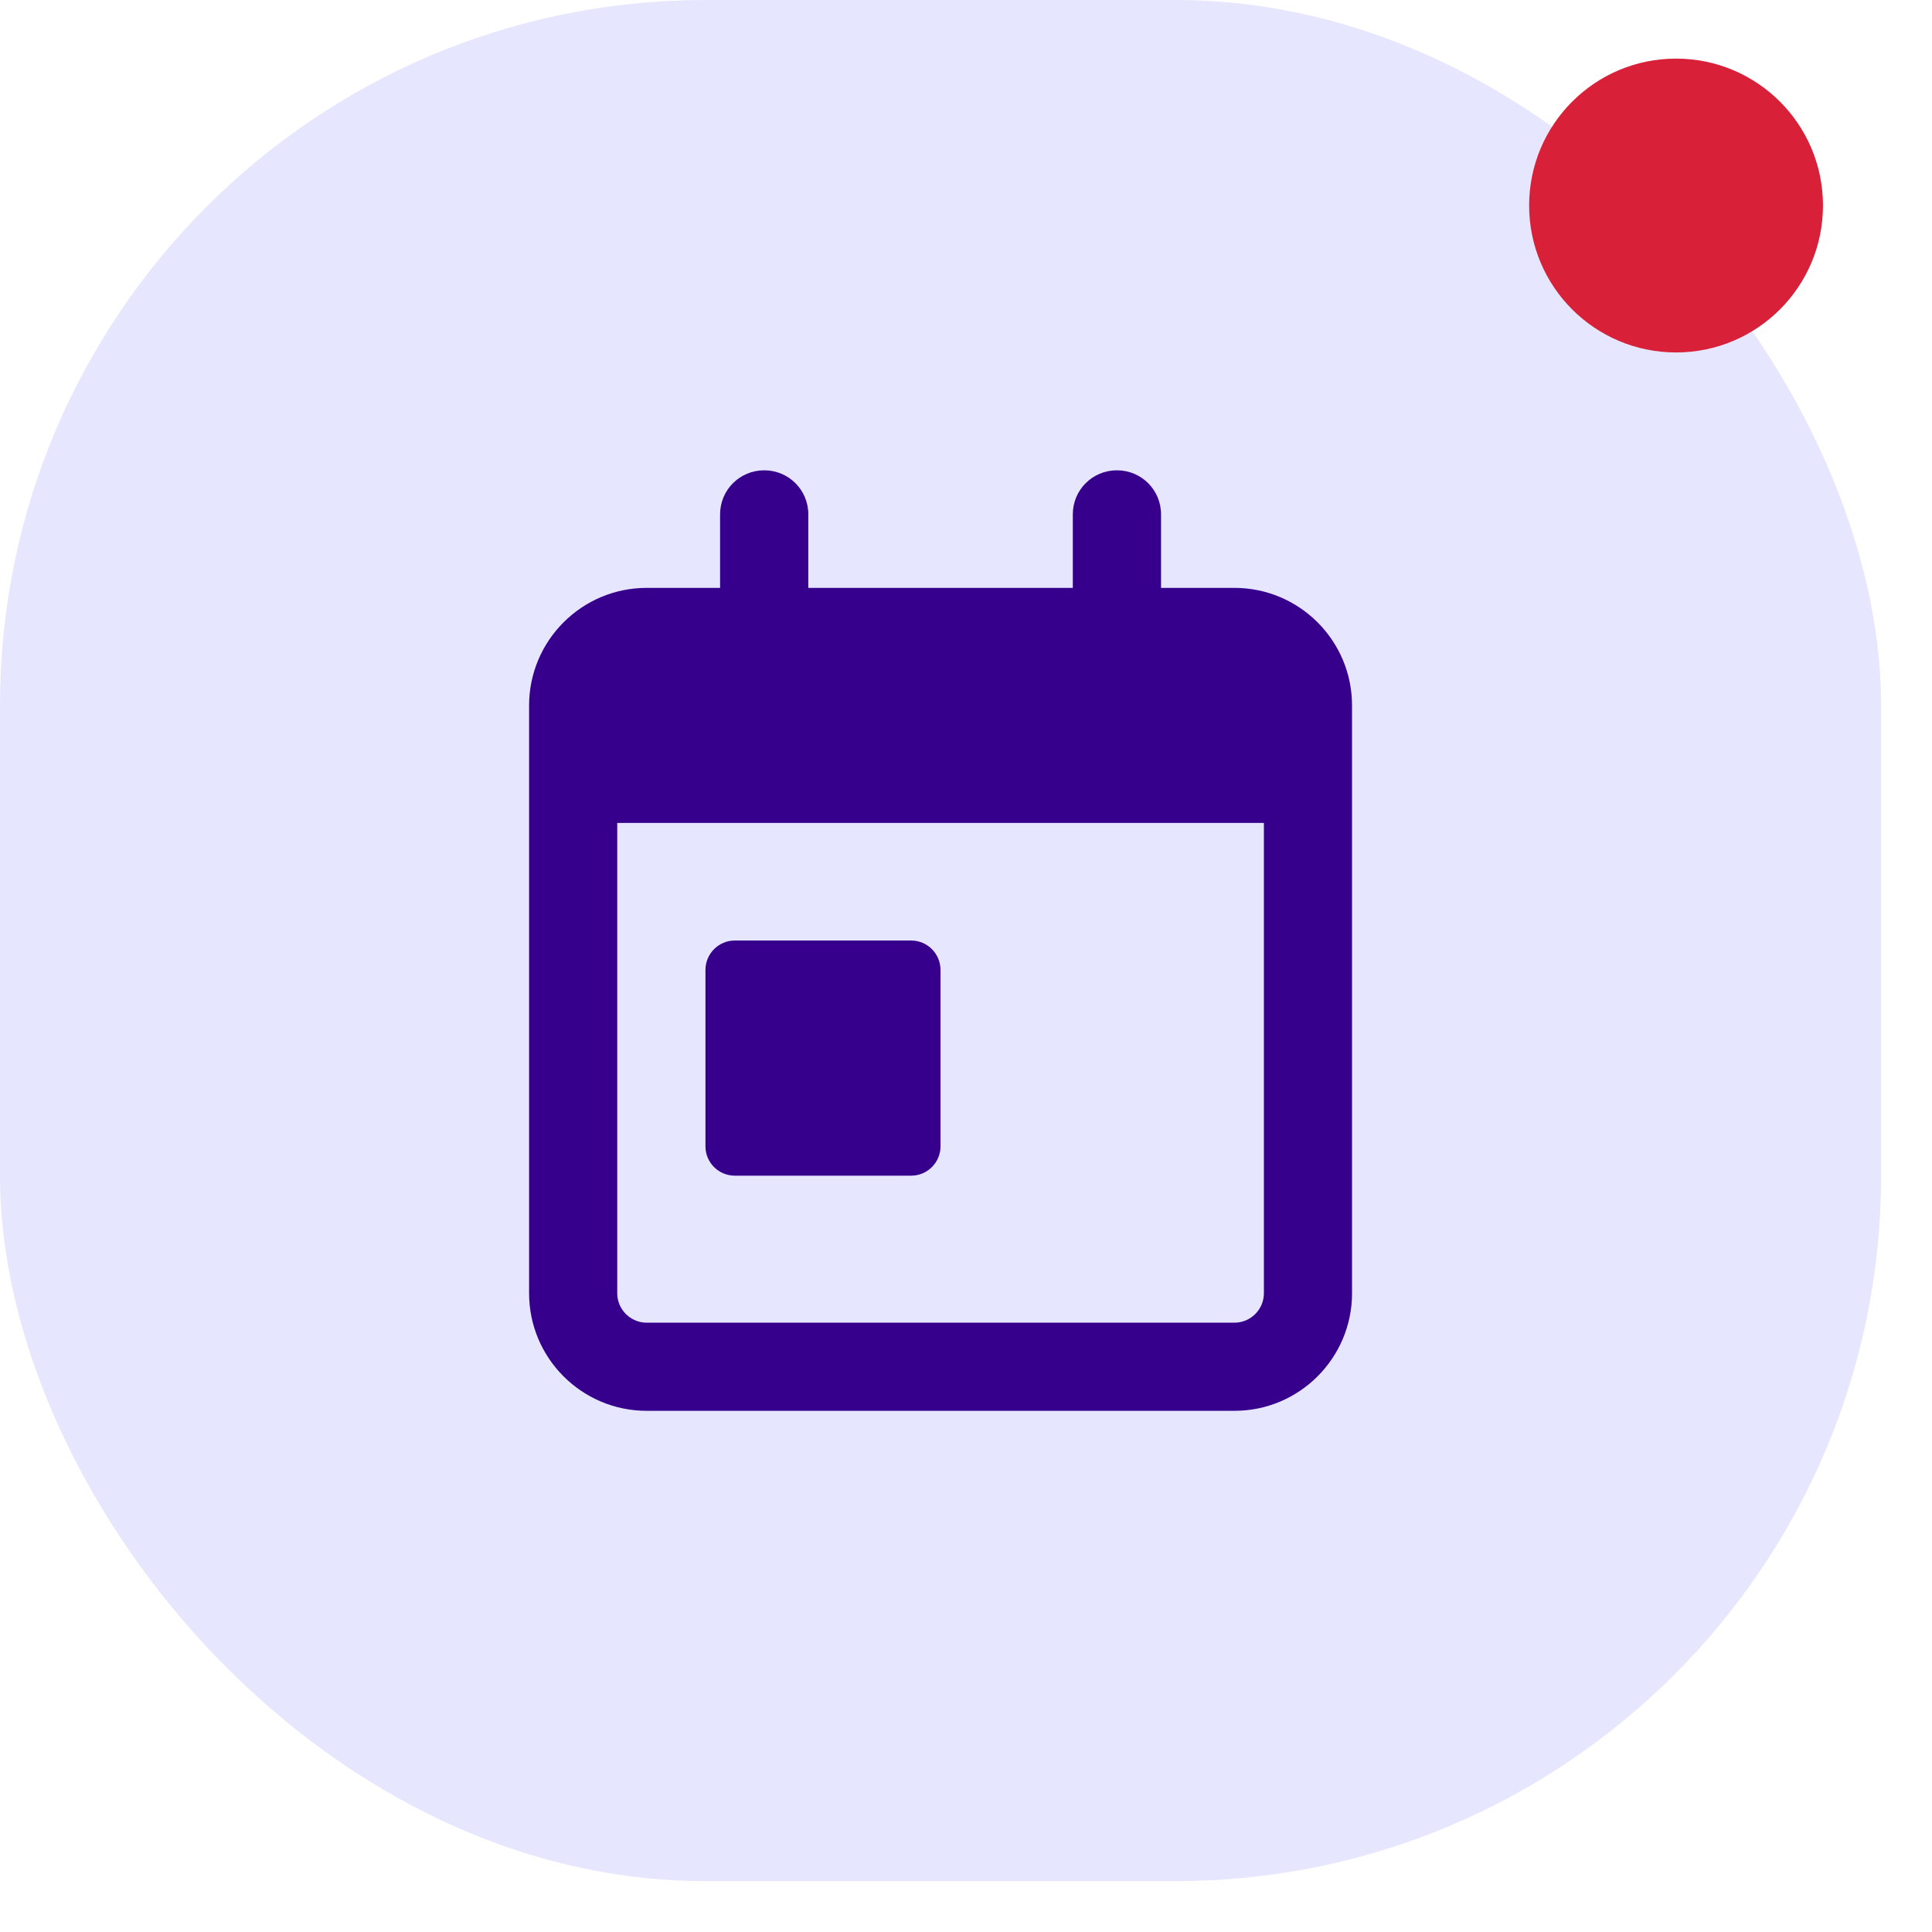
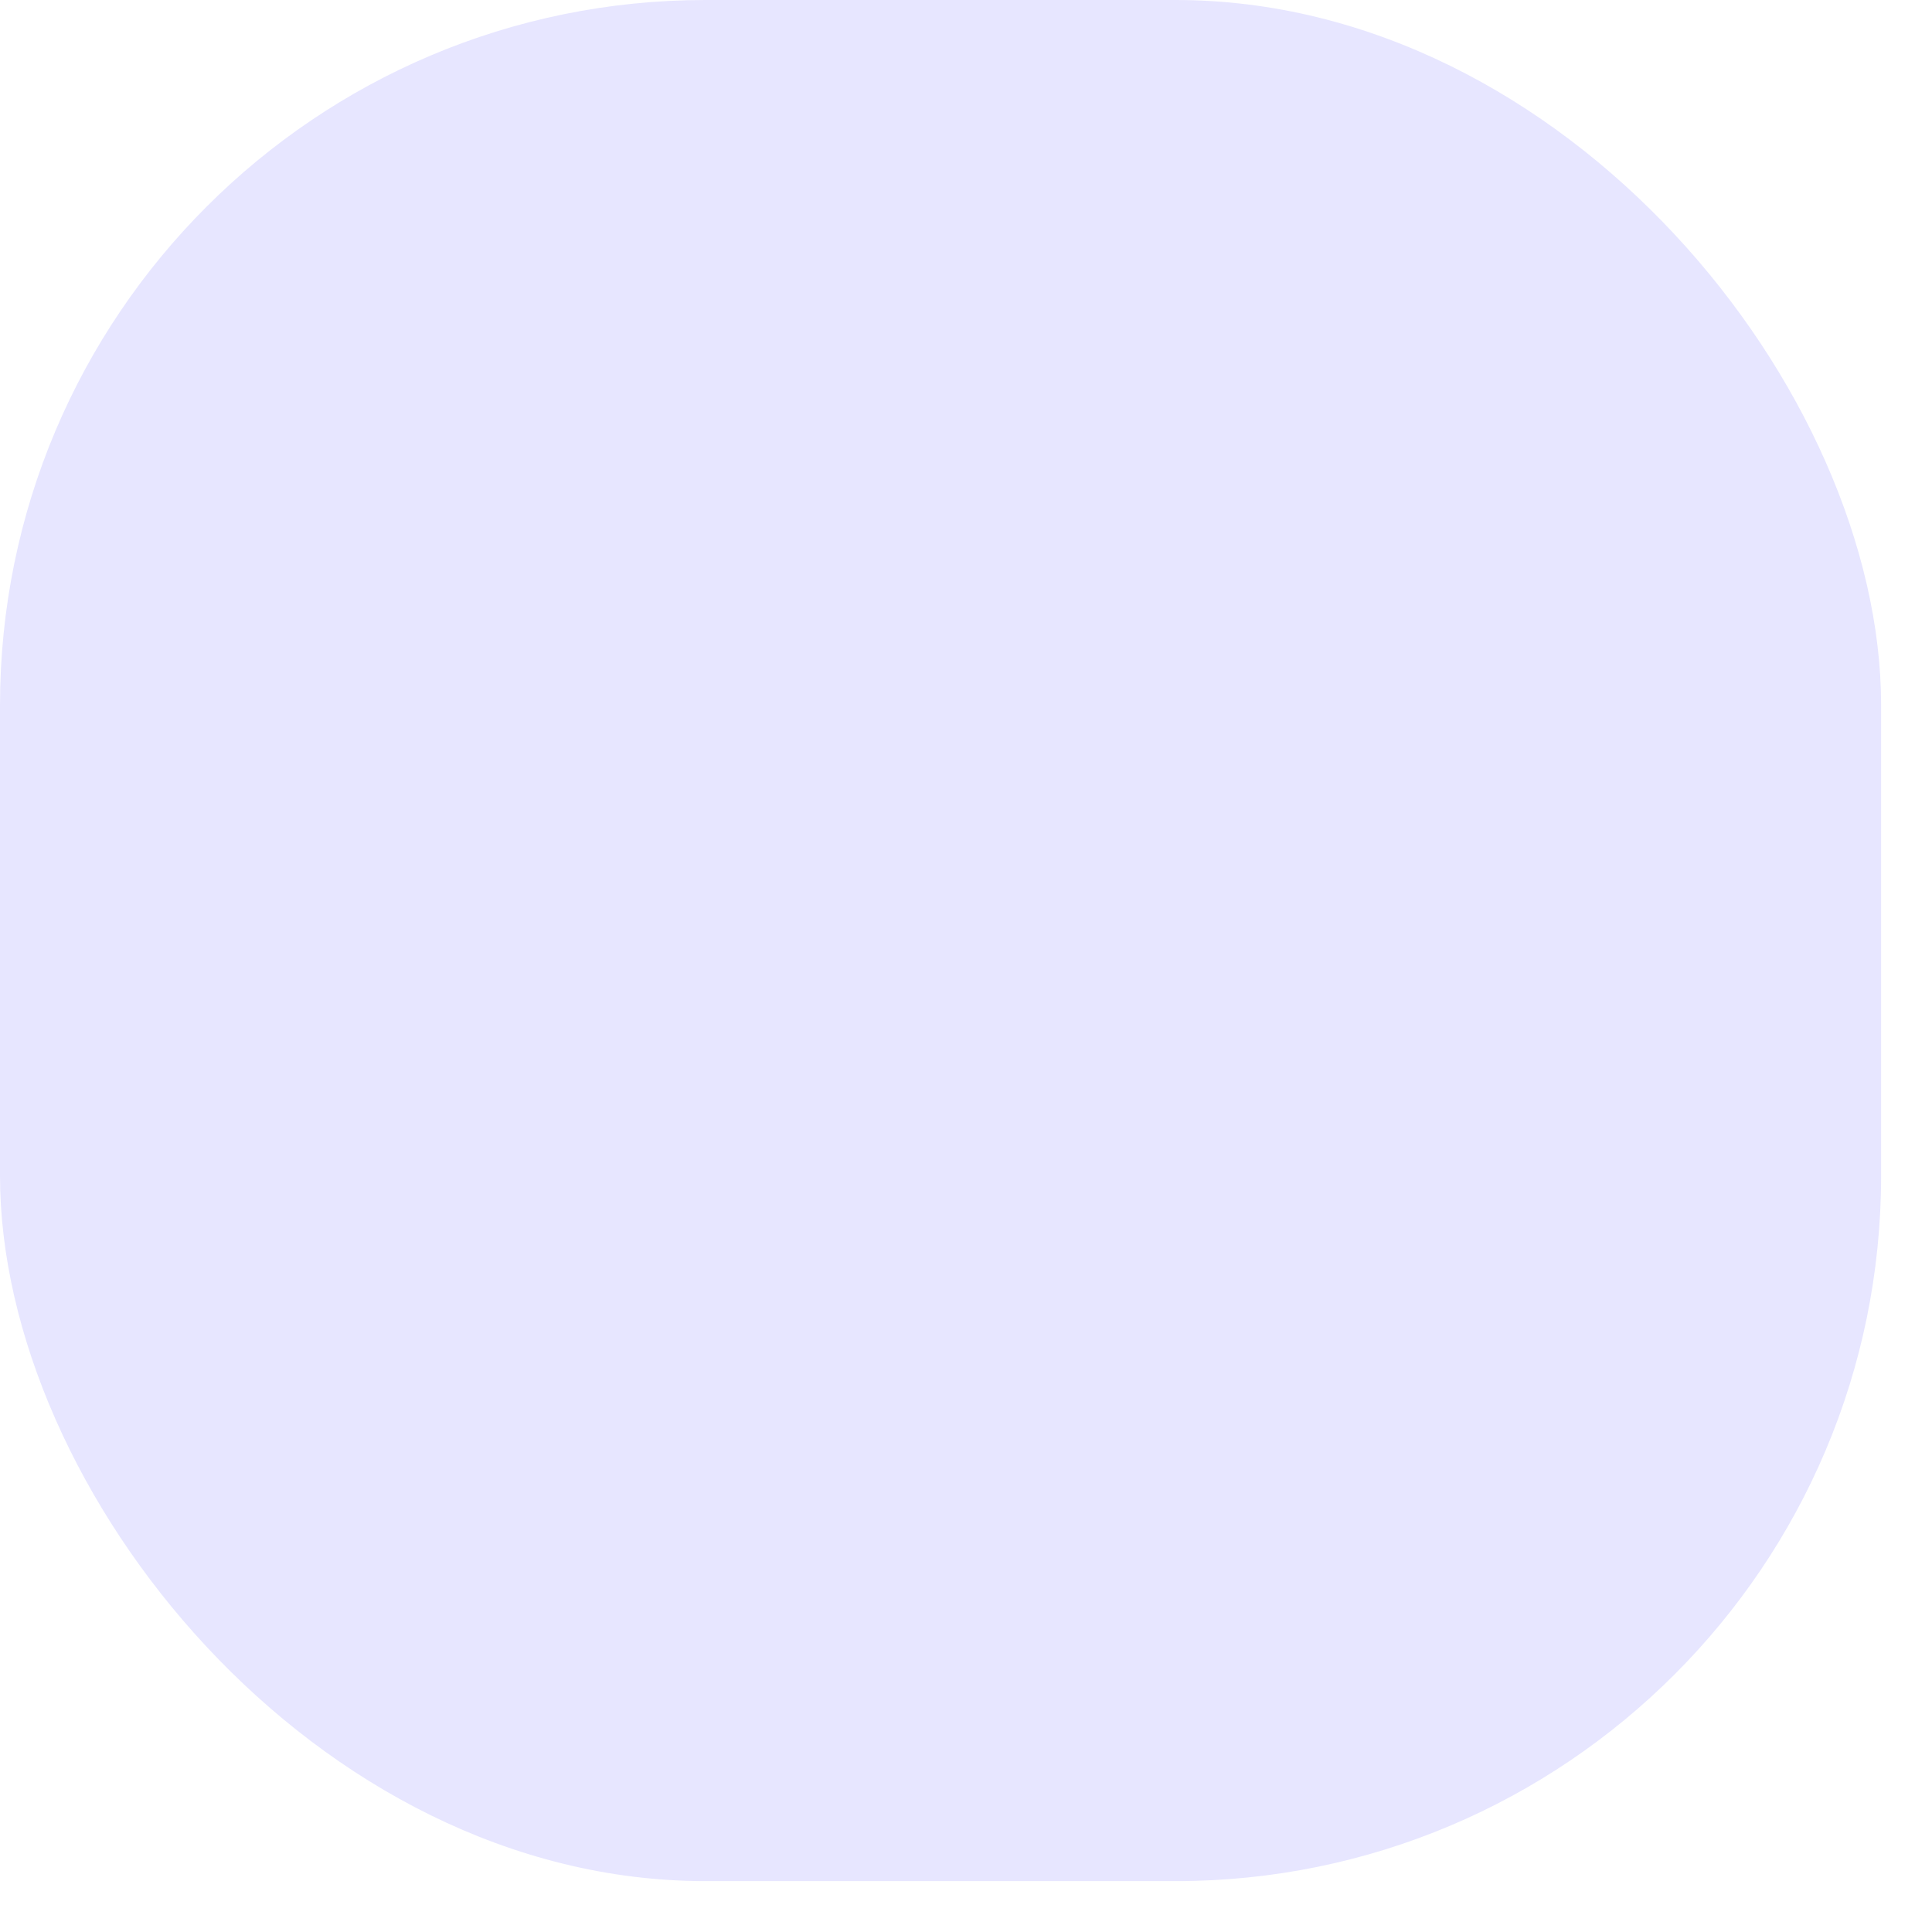
<svg xmlns="http://www.w3.org/2000/svg" fill="none" height="100%" overflow="visible" preserveAspectRatio="none" style="display: block;" viewBox="0 0 21 21" width="100%">
  <g id="calendar-day">
    <rect fill="#E7E6FF" height="20.447" rx="7.668" width="20.447" />
-     <path d="M8.307 5.112C8.572 5.112 8.786 5.325 8.786 5.591V6.39H11.661V5.591C11.661 5.325 11.875 5.112 12.14 5.112C12.406 5.112 12.62 5.325 12.62 5.591V6.39H13.418C14.123 6.39 14.696 6.963 14.696 7.668V7.987V8.945V14.057C14.696 14.762 14.123 15.335 13.418 15.335H7.029C6.324 15.335 5.751 14.762 5.751 14.057V8.945V7.987V7.668C5.751 6.963 6.324 6.39 7.029 6.39H7.827V5.591C7.827 5.325 8.041 5.112 8.307 5.112ZM13.738 8.945H6.709V14.057C6.709 14.233 6.853 14.377 7.029 14.377H13.418C13.594 14.377 13.738 14.233 13.738 14.057V8.945ZM7.987 10.223H9.904C10.08 10.223 10.223 10.367 10.223 10.543V12.46C10.223 12.636 10.08 12.779 9.904 12.779H7.987C7.811 12.779 7.668 12.636 7.668 12.46V10.543C7.668 10.367 7.811 10.223 7.987 10.223Z" fill="#36008D" id="Primary" />
-     <circle cx="18.218" cy="2.234" fill="#D82039" id="Ellipse 84" r="1.597" />
  </g>
</svg>